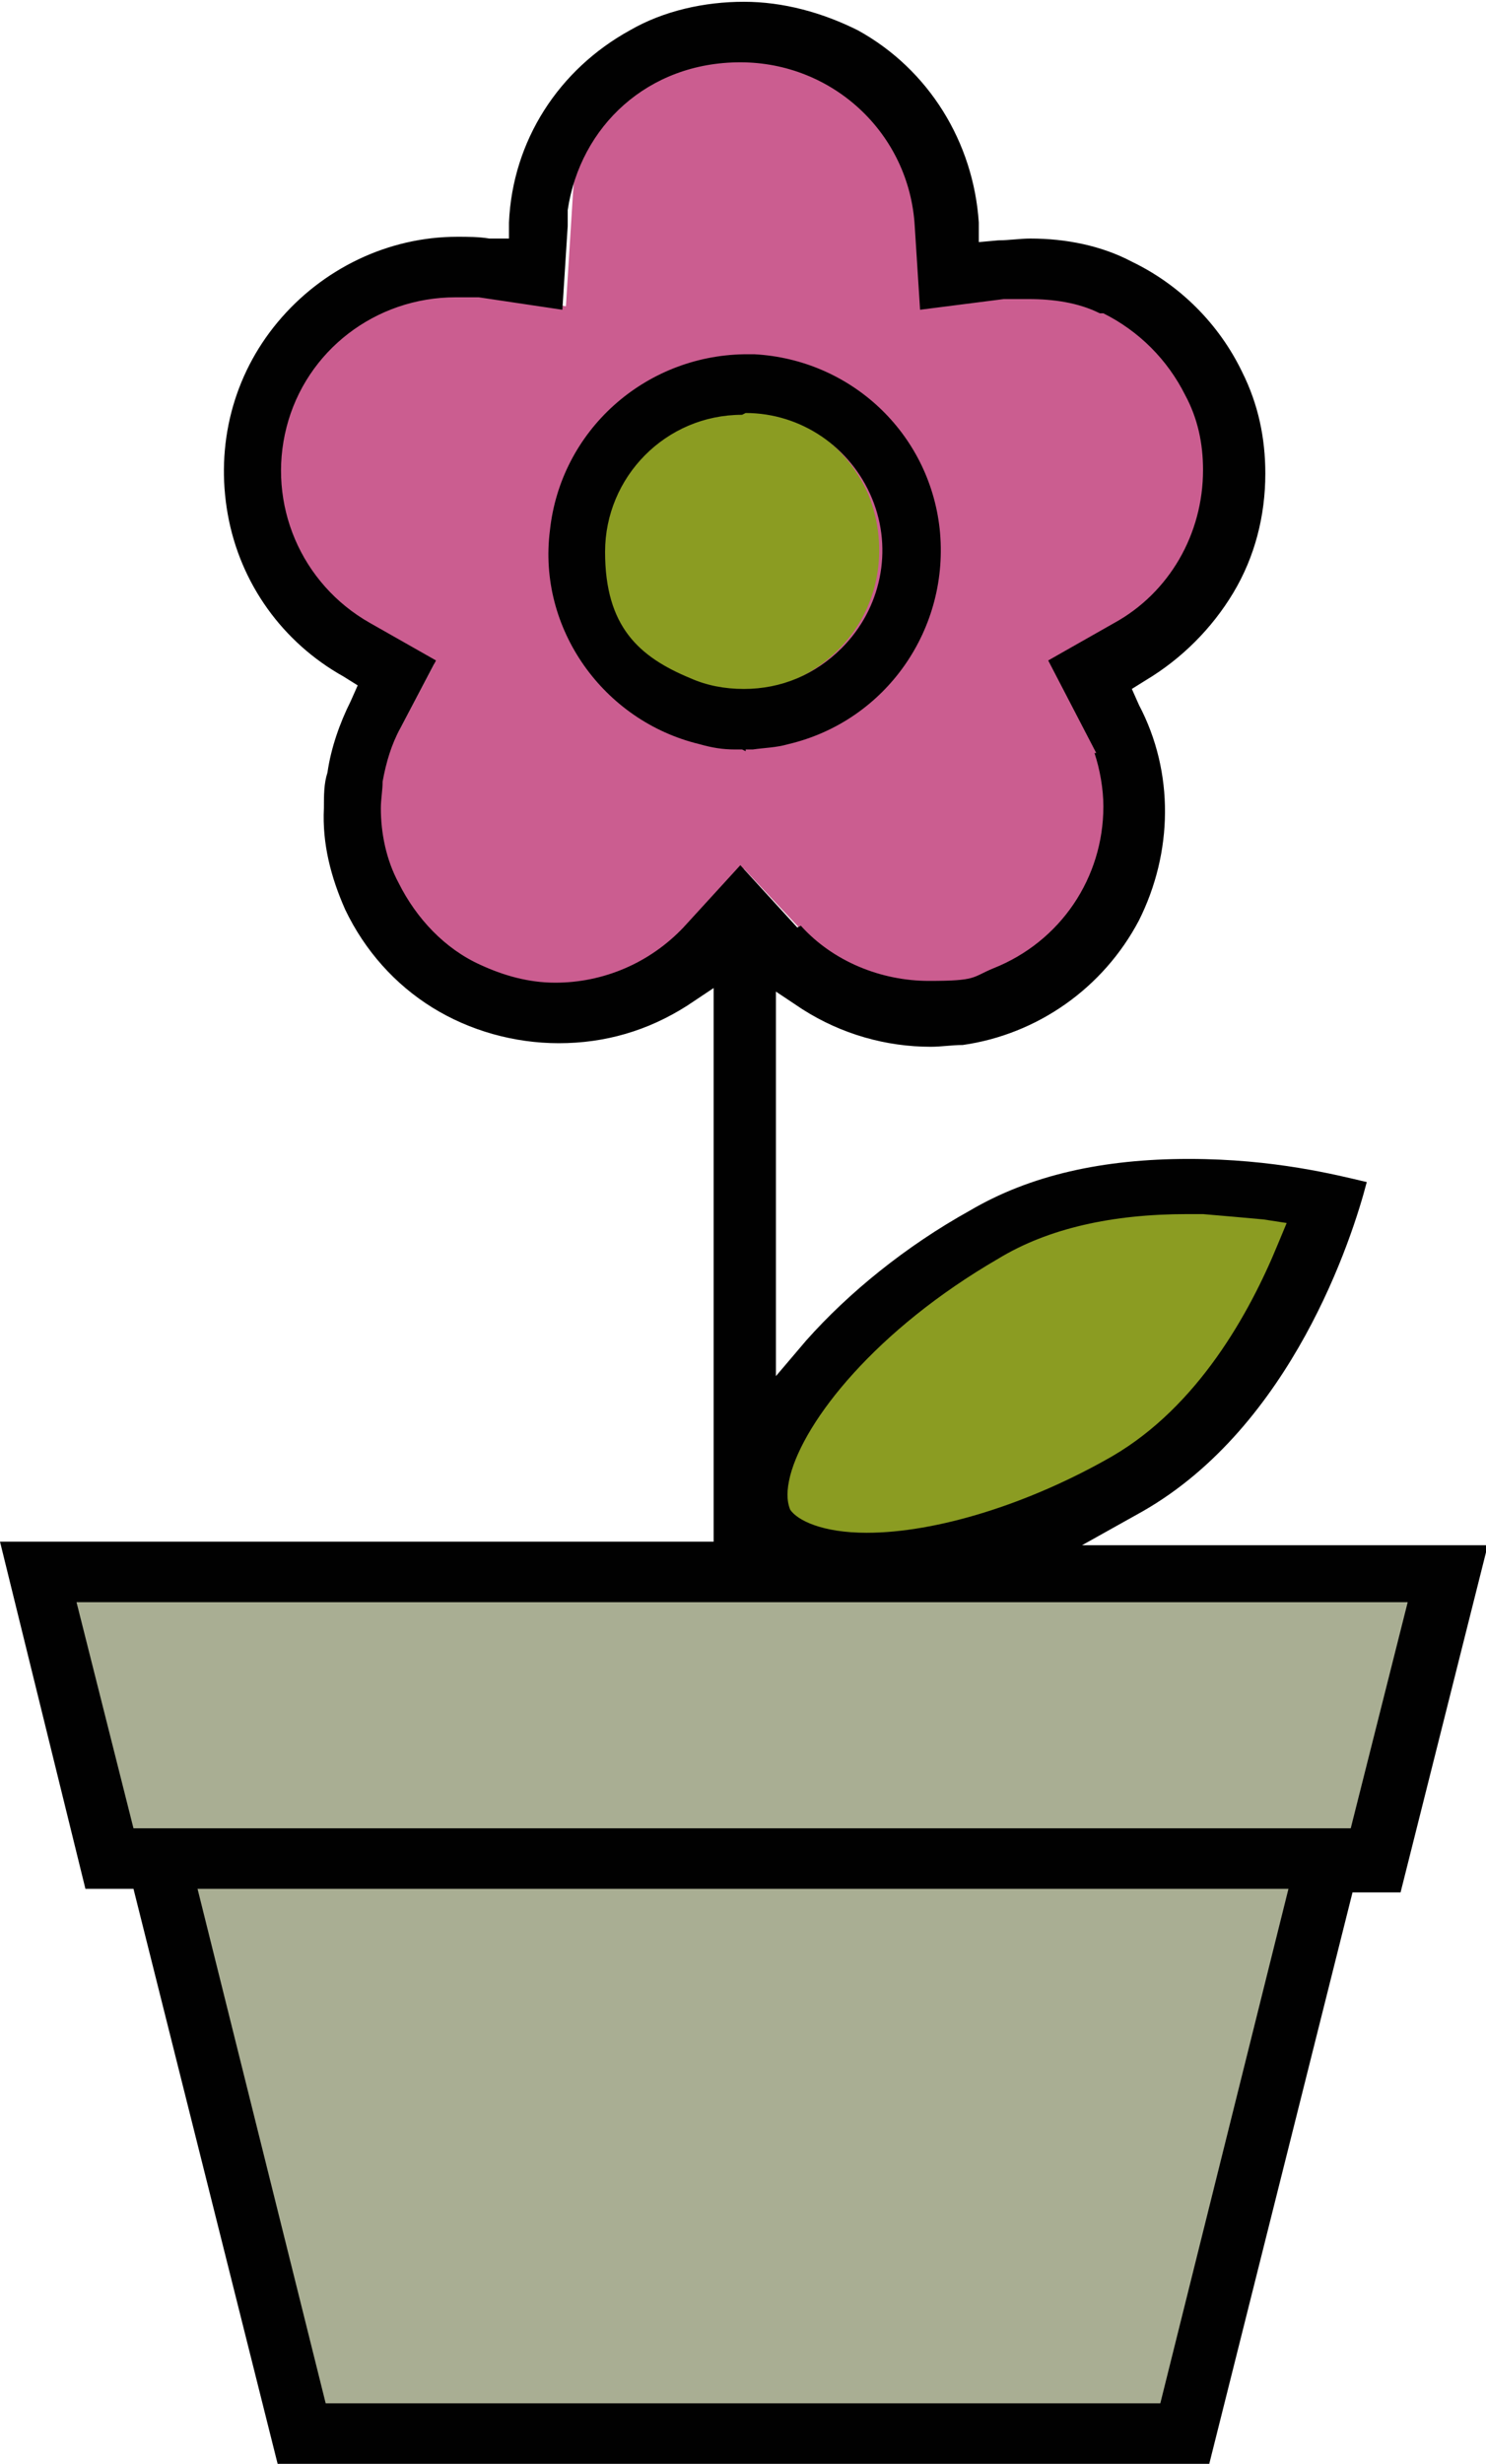
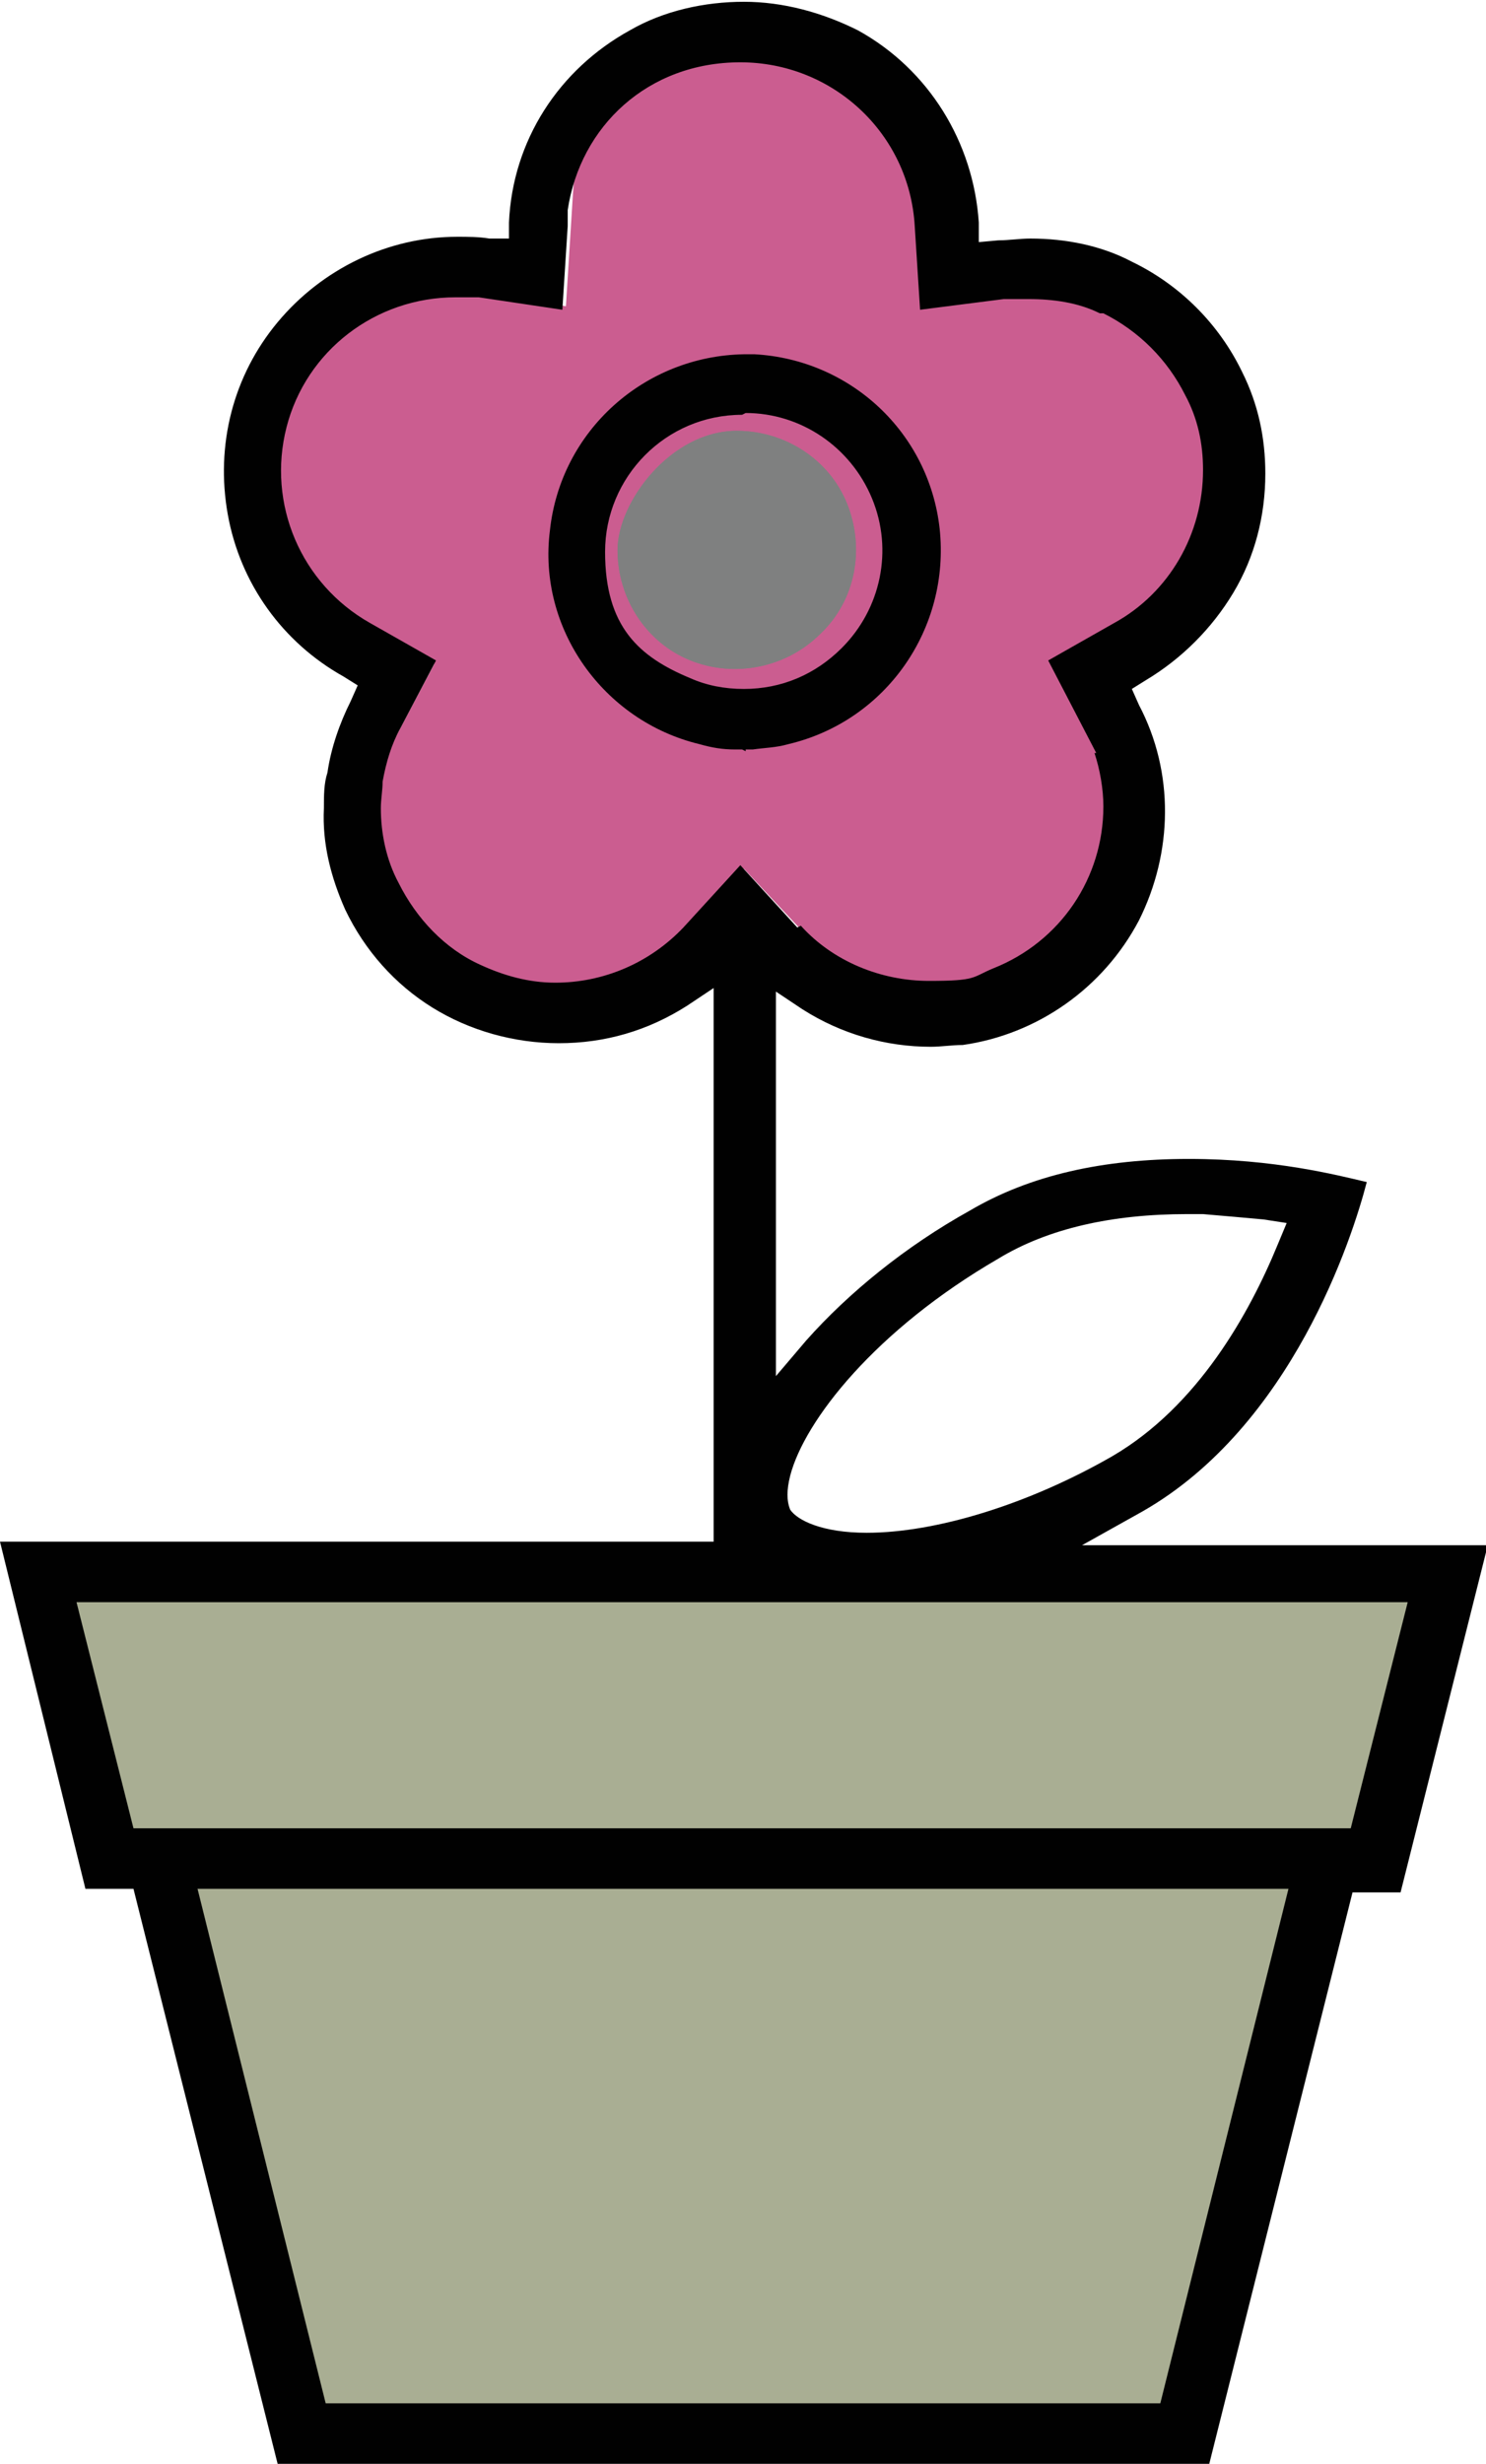
<svg xmlns="http://www.w3.org/2000/svg" id="Ebene_1" version="1.1" viewBox="0 0 83.5 138.4">
  <defs>
    <style>
      .st0 {
        fill: none;
      }

      .st1 {
        fill: #010101;
      }

      .st2 {
        fill: #8b9c22;
      }

      .st3 {
        fill: #7f8080;
      }

      .st4 {
        clip-path: url(#clippath-1);
      }

      .st5 {
        fill: #cb5d90;
      }

      .st6 {
        fill: #a9ae93;
      }

      .st7 {
        clip-path: url(#clippath);
      }
    </style>
    <clipPath id="clippath">
      <rect class="st0" x="0" width="83.5" height="138.4" />
    </clipPath>
    <clipPath id="clippath-1">
      <rect class="st0" x="0" width="83.5" height="138.4" />
    </clipPath>
  </defs>
  <g class="st7">
-     <path class="st2" d="M41.4,85.5s6.8-12.7,12-16.4c5.1-3.7,21-.4,21-.4l-7,12.7-18,7.1-8-3Z" />
    <path class="st3" d="M41.4,24.2c2.7,0,5.2,1.6,6.2,4.1,1,2.5.5,5.4-1.5,7.3-1.9,1.9-4.8,2.5-7.3,1.5-2.5-1-4.1-3.5-4.1-6.2s3-6.7,6.7-6.7" />
    <path class="st3" d="M41.4,18.8c-6.1,0-11.2,4.7-11.9,10.7-.7,6.1,3.3,11.7,9.2,13.1.7.2,1.4.3,2.2.3l.5.6.5-.6c.7,0,1.5-.1,2.2-.3,6-1.4,10-7,9.3-13.1-.7-6.1-5.8-10.7-12-10.7h0Z" />
    <path class="st3" d="M41.4,24.2c2.7,0,5.2,1.6,6.2,4.1,1,2.5.5,5.4-1.5,7.3-1.9,1.9-4.8,2.5-7.3,1.5-2.5-1-4.1-3.5-4.1-6.2s3-6.7,6.7-6.7" />
    <path class="st3" d="M41.4,18.8c-6.1,0-11.2,4.7-11.9,10.7-.7,6.1,3.3,11.7,9.2,13.1.7.2,1.4.3,2.2.3l.5.6.5-.6c.7,0,1.5-.1,2.2-.3,6-1.4,10-7,9.3-13.1-.7-6.1-5.8-10.7-12-10.7h0Z" />
-     <path class="st3" d="M41.4,24.2c2.7,0,5.2,1.6,6.2,4.1,1,2.5.5,5.4-1.5,7.3-1.9,1.9-4.8,2.5-7.3,1.5-2.5-1-4.1-3.5-4.1-6.2s3-6.7,6.7-6.7" />
    <path class="st3" d="M41.4,18.8c-6.1,0-11.2,4.7-11.9,10.7-.7,6.1,3.3,11.7,9.2,13.1.7.2,1.4.3,2.2.3l.5.6.5-.6c.7,0,1.5-.1,2.2-.3,6-1.4,10-7,9.3-13.1-.7-6.1-5.8-10.7-12-10.7h0Z" />
    <path class="st5" d="M64.4,34.5l-5,2.8,2.6,5.1h0c.7,1.4,1.1,2.9,1.1,4.5,0,4-2.4,7.6-6.2,9-3.7,1.5-8,.5-10.7-2.4l-1.4-1.5-3-3.2-3,3.2-1.4,1.5c-2.9,3.1-7.5,4-11.3,2.2-2-1-3.6-2.6-4.6-4.6-.6-1.3-.9-2.7-.9-4.2,0-.5,0-1,.1-1.5.2-1,.5-2,1-3l2.7-5.1-5-2.8c-3.9-2.2-5.8-6.6-4.7-10.9,1.1-4.3,5-7.3,9.4-7.3.4,0,.9,0,1.3,0l6.4.9.4-6.4h0c.3-5.1,4.5-9.2,9.7-9.2s9.4,4,9.7,9.2l.4,6.4,6.3-.9c.4,0,.9,0,1.3,0,1.4,0,2.9.3,4.2.9h0c2,1,3.6,2.6,4.5,4.5.6,1.3,1,2.8,1,4.2,0,3.5-1.9,6.8-5,8.5" />
    <path class="st3" d="M41.4,24.2c2.7,0,5.2,1.6,6.2,4.1,1,2.5.5,5.4-1.5,7.3-1.9,1.9-4.8,2.5-7.3,1.5-2.5-1-4.1-3.5-4.1-6.2s3-6.7,6.7-6.7" />
    <path class="st3" d="M41.4,24.2c2.7,0,5.2,1.6,6.2,4.1,1,2.5.5,5.4-1.5,7.3-1.9,1.9-4.8,2.5-7.3,1.5-2.5-1-4.1-3.5-4.1-6.2s3-6.7,6.7-6.7" />
-     <path class="st3" d="M41.4,24.2c2.7,0,5.2,1.6,6.2,4.1,1,2.5.5,5.4-1.5,7.3-1.9,1.9-4.8,2.5-7.3,1.5-2.5-1-4.1-3.5-4.1-6.2s3-6.7,6.7-6.7" />
-     <path class="st2" d="M41.4,22.9c3.2,0,6.1,1.9,7.4,4.9,1.2,3,.6,6.4-1.7,8.7-2.3,2.3-5.7,3-8.7,1.7-3-1.2-4.9-4.1-4.9-7.4s3.6-8,8-8" />
  </g>
  <polygon class="st6" points="66.7 135.4 16.1 135.4 8.6 105.4 74.2 105.4 66.7 135.4" />
  <polygon class="st6" points="77.5 103.2 5.3 103.2 2.4 89.2 80.4 89.2 77.5 103.2" />
  <g class="st4">
    <path class="st1" d="M41.7,23.3c-4.3,0-7.7,3.5-7.7,7.7s1.9,5.9,4.8,7.1c.9.4,1.9.6,3,.6,2.1,0,4-.8,5.5-2.3,2.2-2.2,2.9-5.5,1.7-8.4-1.2-2.9-4-4.8-7.1-4.8M41.7,42.1h-.4c-.7,0-1.3-.1-2-.3-5.4-1.3-9.1-6.5-8.4-12,.6-5.6,5.3-9.8,10.9-9.9h.6c5.4.3,9.8,4.4,10.4,9.8.6,5.6-3,10.8-8.5,12.1-.7.2-1.3.2-2,.3h-.4s0,.1,0,.1h0ZM45,52c1.8,2,4.5,3.1,7.2,3.1s2.4-.2,3.6-.7c3.8-1.5,6.2-5.1,6.2-9.1,0-1-.2-2.1-.5-3h.1l-2.7-5.2,3.7-2.1c3.1-1.7,5-5,5-8.6,0-1.5-.3-2.9-1-4.2-1-2-2.6-3.6-4.6-4.6h-.2c0,0,0,0,0,0-1.2-.6-2.6-.8-4-.8-.5,0-.9,0-1.4,0l-4.7.6-.3-4.7c-.3-5.2-4.6-9.2-9.8-9.2s-9,3.6-9.7,8.3h0v.9c0,0-.3,4.7-.3,4.7l-4.7-.7c-.5,0-.9,0-1.3,0-4.5,0-8.4,3-9.5,7.3-1.1,4.3.8,8.8,4.7,11l3.7,2.1-2,3.8c-.5.9-.8,1.9-1,3,0,.5-.1,1-.1,1.5,0,1.4.3,2.9,1,4.2,1,2,2.6,3.7,4.6,4.6,1.3.6,2.7,1,4.2,1,2.7,0,5.3-1.1,7.2-3.1l3.2-3.5,3.2,3.5ZM66.7,68.2c-4.2,0-7.8.8-10.6,2.5-6.9,4-10.9,9.1-11.7,12.2-.2.8-.2,1.4,0,1.9.4.6,1.8,1.3,4.3,1.3,3.9,0,9.1-1.6,13.8-4.3h0c4.8-2.8,7.7-8,9.3-11.9l.5-1.2-1.3-.2c-1.1-.1-2.2-.2-3.4-.3h0s-1,0-1,0ZM7.5,102.7h68.4l3.2-12.7H4.3l3.2,12.7ZM18.3,135h46.9l7.2-28.9H11.1l7.2,28.9ZM15.6,138.4l-8.1-32.3h-2.7L0,86.6h40.1v-31.1l-1.5,1c-2.2,1.4-4.6,2.1-7.2,2.1-2.5,0-5-.7-7.1-2-2.1-1.3-3.8-3.2-4.9-5.5-.8-1.8-1.3-3.7-1.2-5.7,0-.7,0-1.4.2-2,.2-1.4.7-2.8,1.3-4l.4-.9-.8-.5c-3.4-1.9-5.8-5.2-6.5-9.1-.7-3.9.3-7.8,2.8-10.8,2.5-3,6.2-4.8,10.1-4.8.6,0,1.2,0,1.8.1h1.1c0,.1,0-.9,0-.9.2-4.6,2.8-8.6,6.8-10.8,1.9-1.1,4.2-1.6,6.4-1.6s4.4.6,6.4,1.6c4,2.2,6.5,6.3,6.8,10.8v1.1c0,0,1.1-.1,1.1-.1.6,0,1.2-.1,1.8-.1,2,0,4,.4,5.7,1.3,2.7,1.3,4.9,3.5,6.2,6.2.9,1.8,1.3,3.7,1.3,5.7,0,2.4-.6,4.7-1.8,6.7-1.2,2-2.9,3.7-4.9,4.9l-.8.5.4.9c2,3.8,1.9,8.3,0,12.1-2,3.8-5.7,6.4-9.9,7-.6,0-1.2.1-1.8.1-2.5,0-5-.7-7.2-2.1l-1.5-1v21.6l1.7-2c2.4-2.7,5.6-5.3,9.2-7.3,3.4-2,7.5-2.9,12.3-2.9s8.3.9,10,1.3c-.8,3.1-4.2,13.7-12.6,18.5l-3.4,1.9h22.8l-4.9,19.5h-2.7l-8.1,32.3H15.6Z" />
  </g>
</svg>